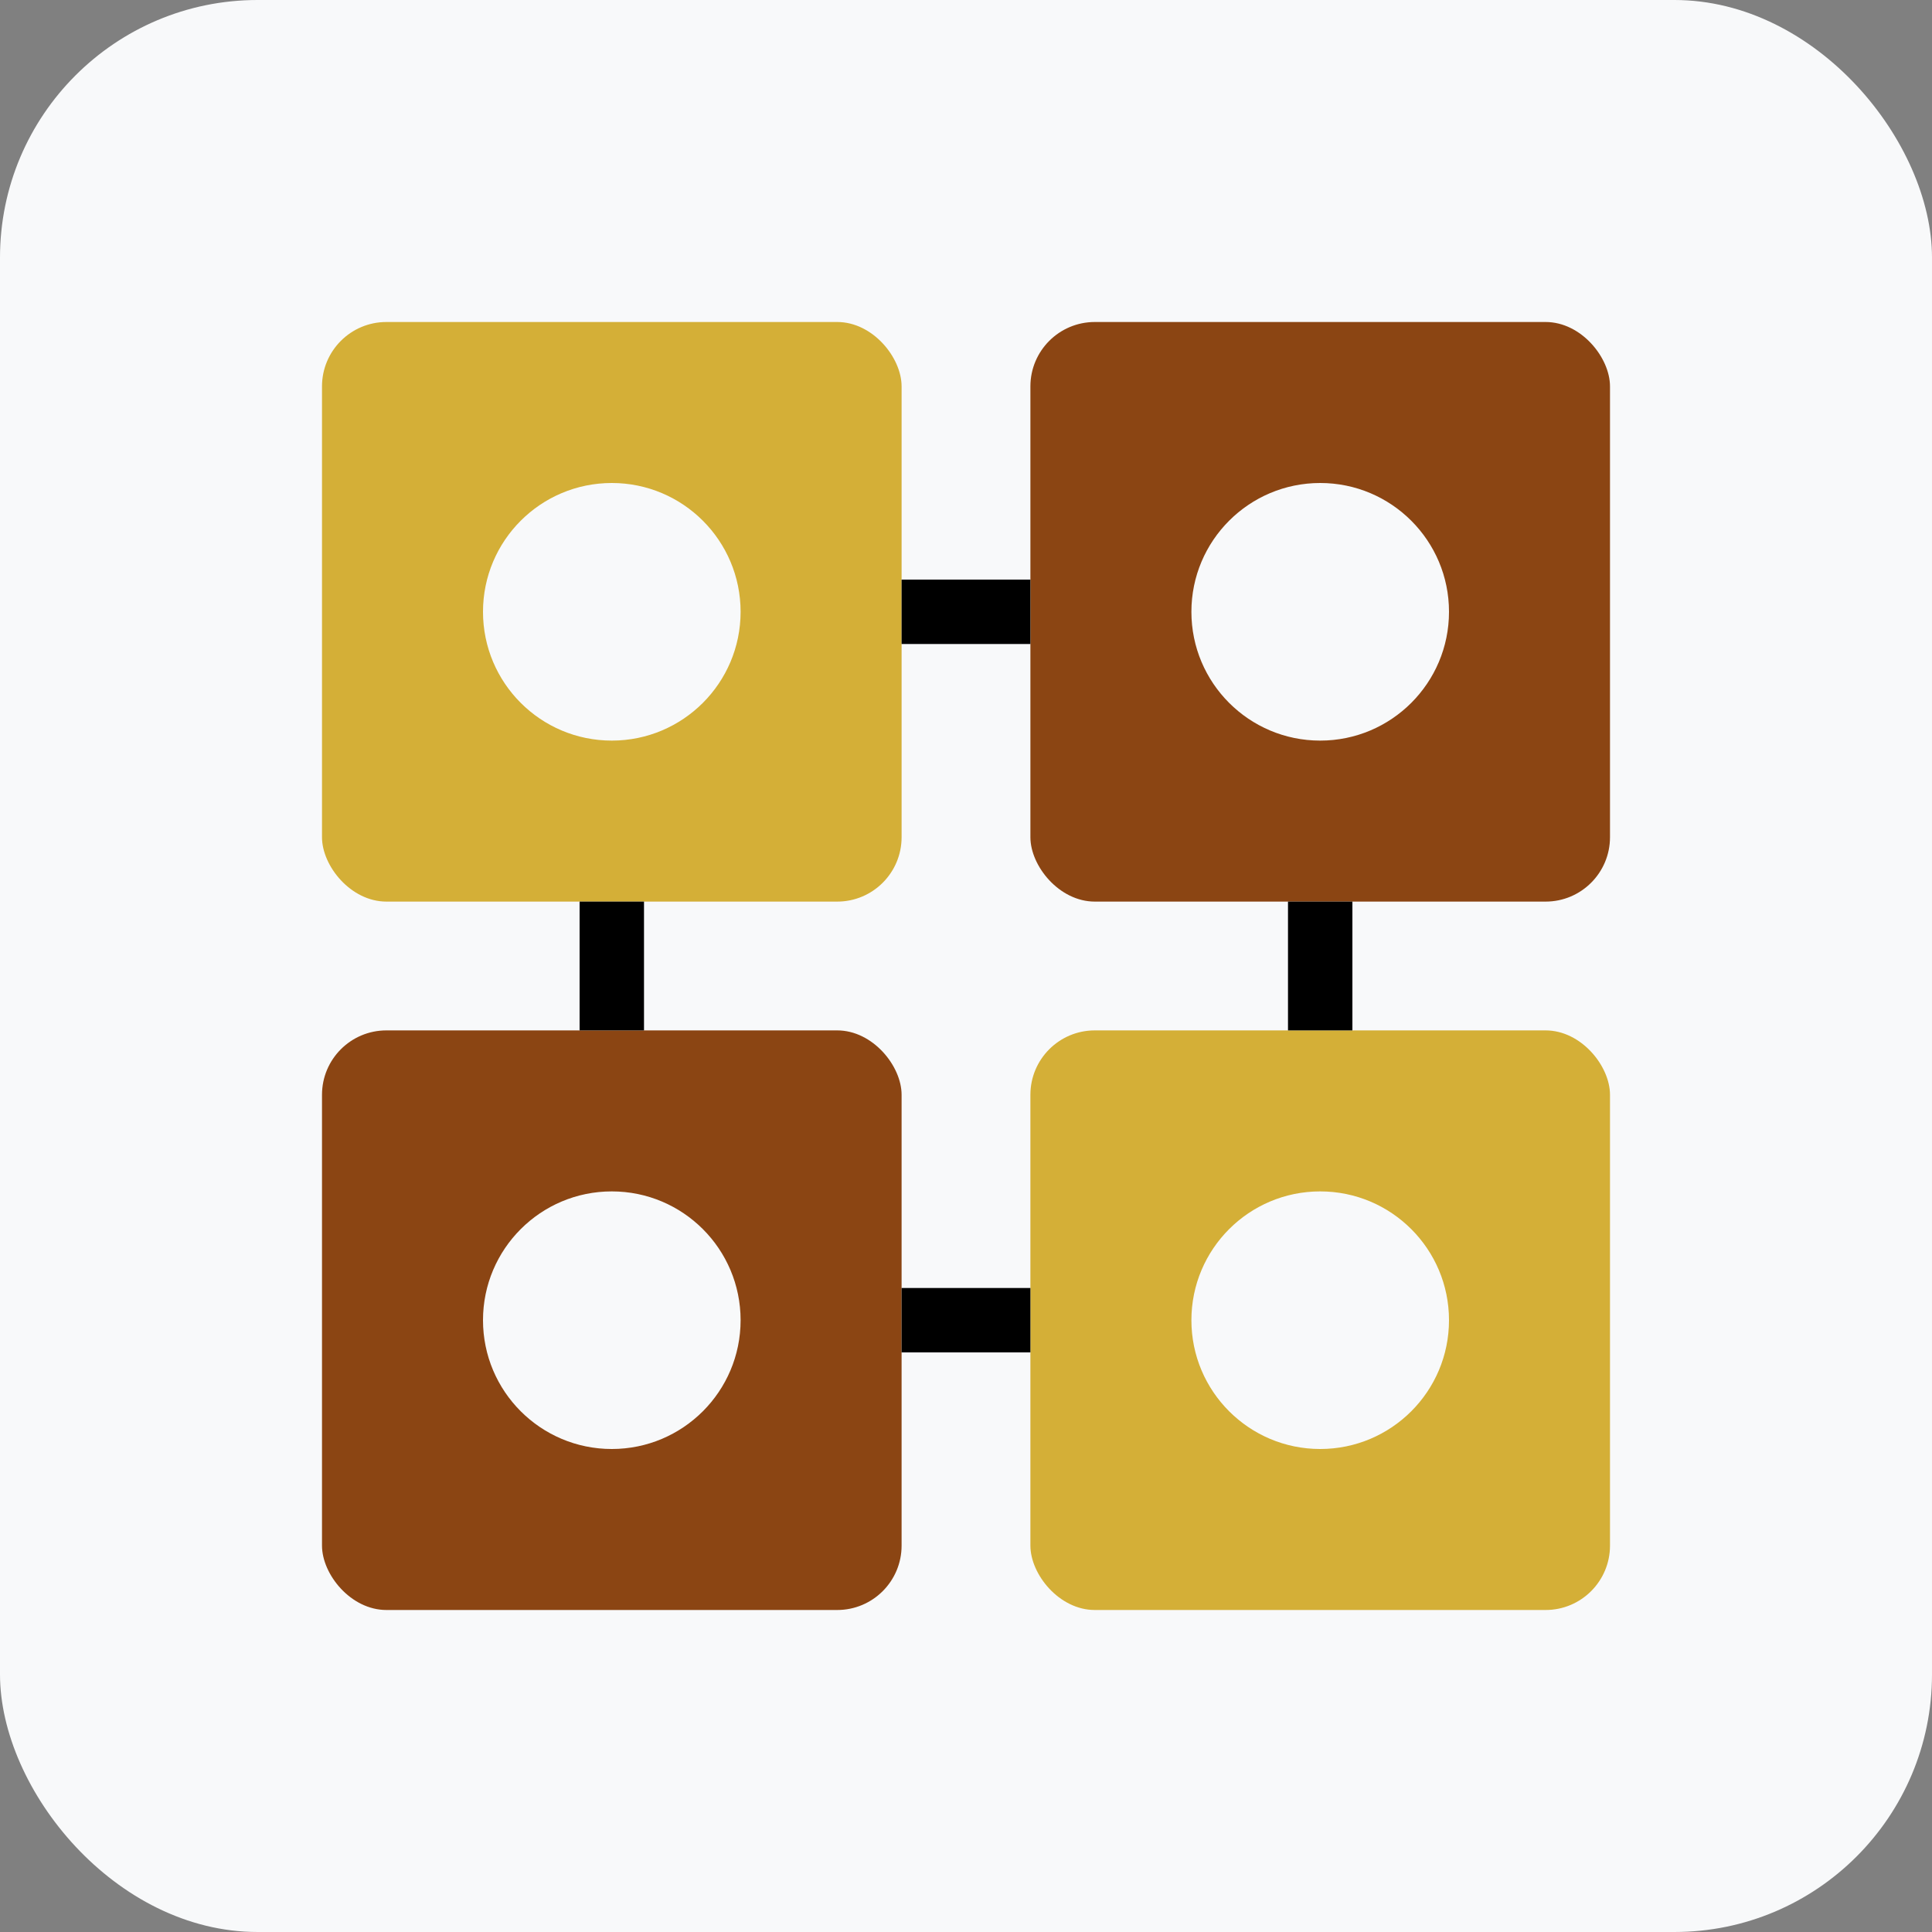
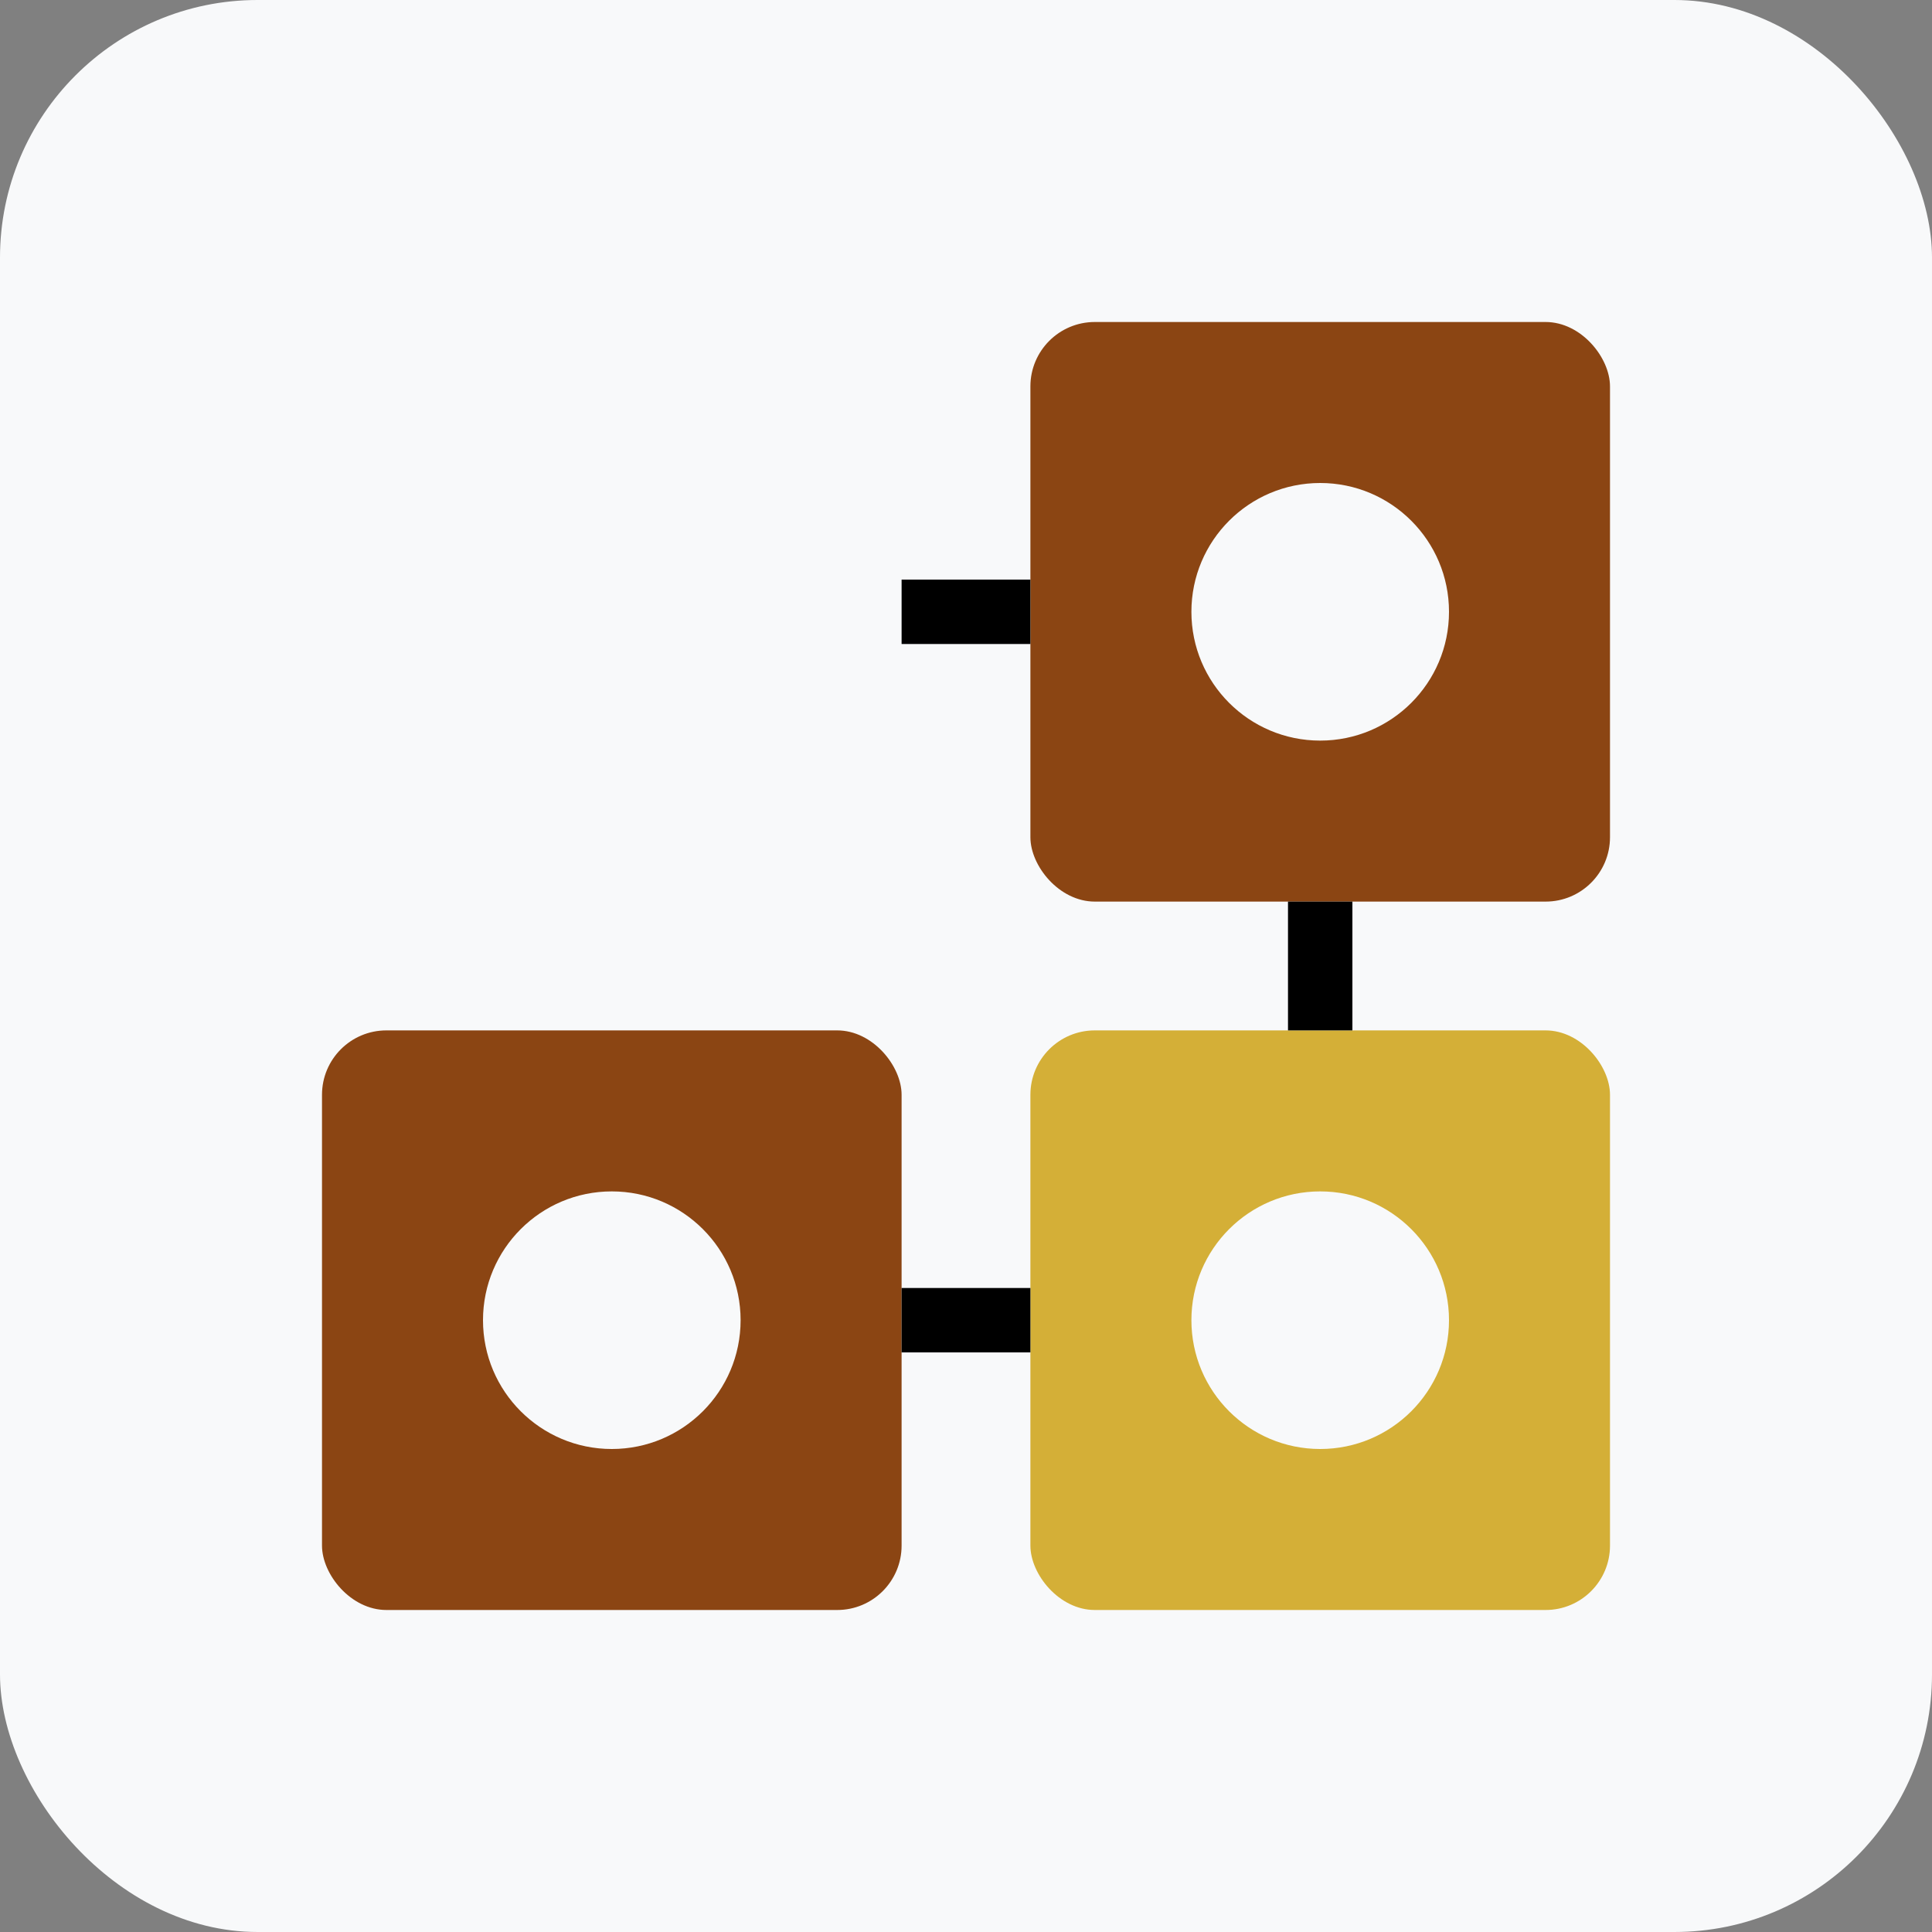
<svg xmlns="http://www.w3.org/2000/svg" width="60" height="60" viewBox="0 0 60 60" fill="none">
  <rect x="0" y="0" width="60" height="60" fill="#808080" stroke="none" />
  <rect width="60" height="60" rx="8" fill="#f8f9fa" />
-   <rect x="10" y="10" width="18" height="18" rx="2" fill="#d4af37" />
  <rect x="32" y="10" width="18" height="18" rx="2" fill="#8b4513" />
  <rect x="10" y="32" width="18" height="18" rx="2" fill="#8b4513" />
  <rect x="32" y="32" width="18" height="18" rx="2" fill="#d4af37" />
  <circle cx="19" cy="19" r="4" fill="#f8f9fa" />
  <circle cx="41" cy="19" r="4" fill="#f8f9fa" />
  <circle cx="19" cy="41" r="4" fill="#f8f9fa" />
  <circle cx="41" cy="41" r="4" fill="#f8f9fa" />
  <line x1="28" y1="19" x2="32" y2="19" stroke="#000" stroke-width="2" />
-   <line x1="19" y1="28" x2="19" y2="32" stroke="#000" stroke-width="2" />
  <line x1="41" y1="28" x2="41" y2="32" stroke="#000" stroke-width="2" />
  <line x1="28" y1="41" x2="32" y2="41" stroke="#000" stroke-width="2" />
</svg>